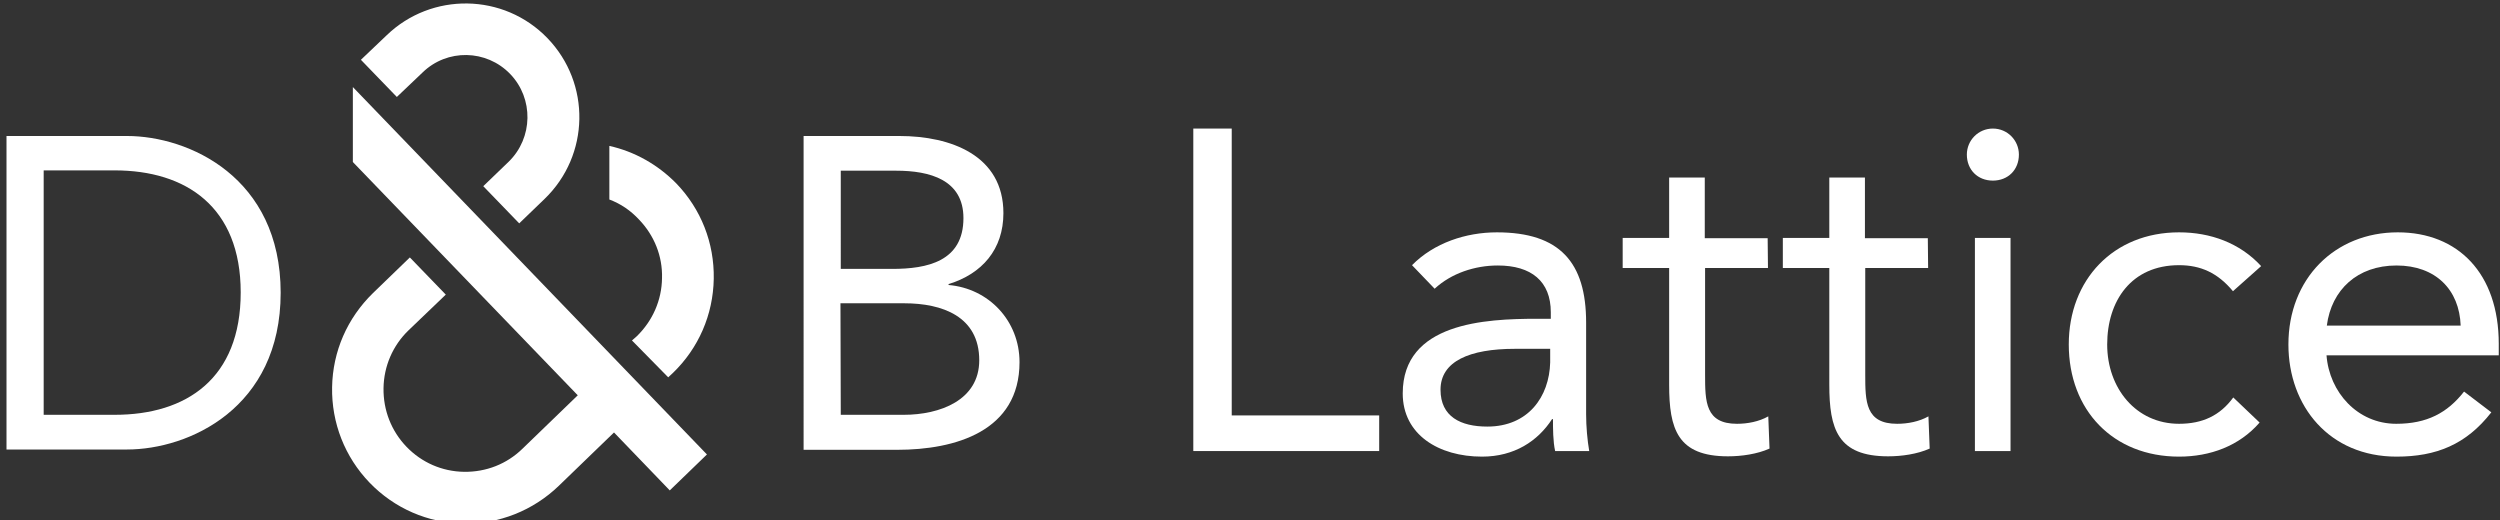
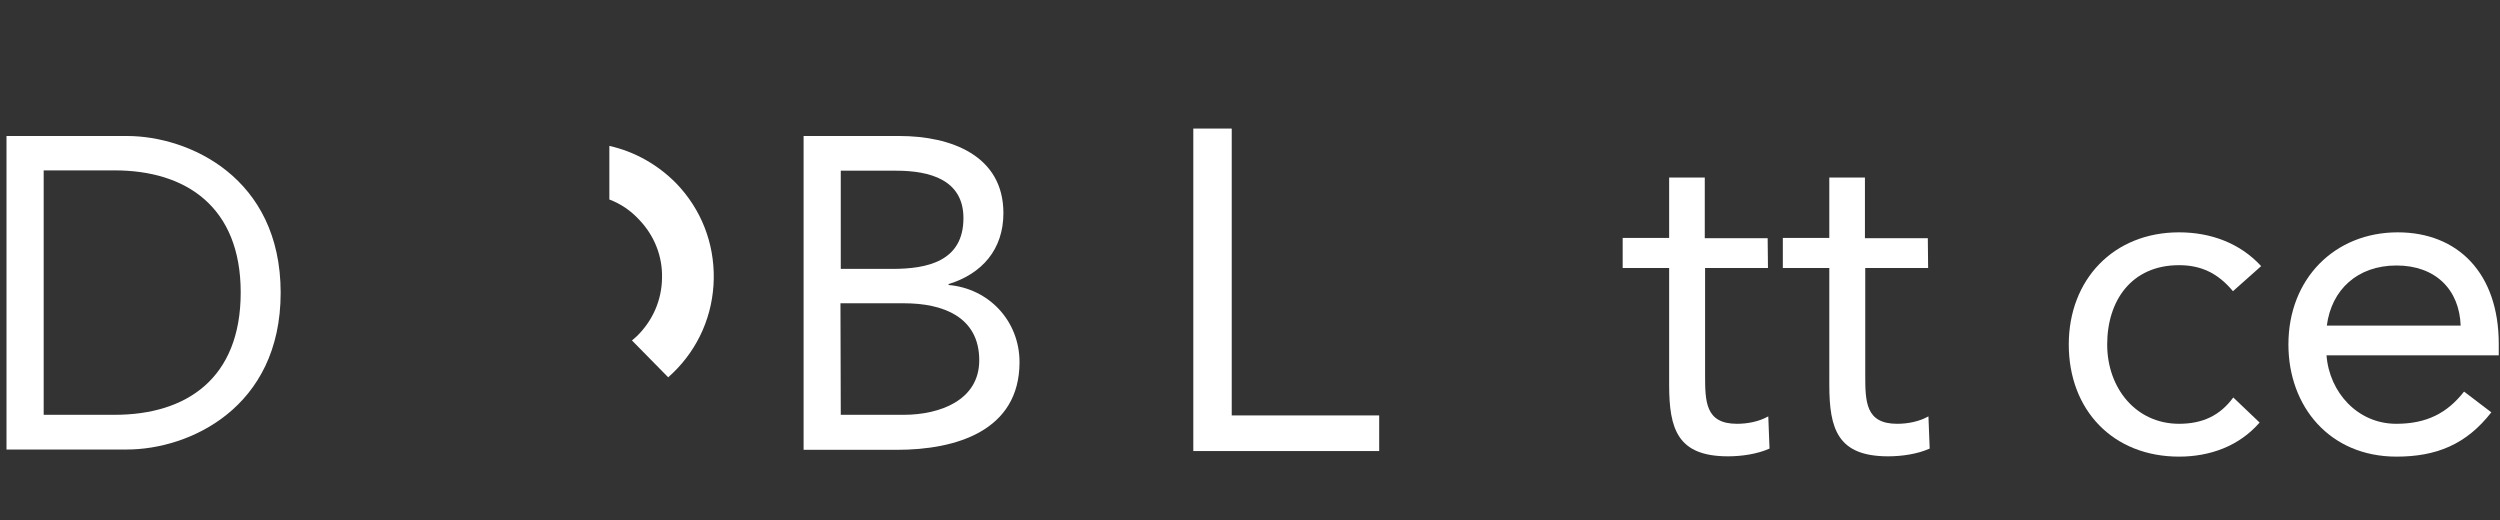
<svg xmlns="http://www.w3.org/2000/svg" version="1.1" id="Layer_1" x="0px" y="0px" viewBox="0 0 807 168" style="enable-background:new 0 0 807 168;" xml:space="preserve">
  <rect x="0" y="0" width="807" height="168" fill="#333333" stroke="none" />
  <style type="text/css">
	.st0{fill:#FFFFFF;}
</style>
  <g>
    <g>
      <g>
        <g>
          <path class="st0" d="M2.1,43.9H41c19.9,0,49.6,13.3,49.6,50.6S60.9,145.1,41,145.1H2.1V43.9z M14.1,133.9H37      c23.2,0,40.7-11.7,40.7-39.5C77.7,66.8,60.1,55,37,55H14.1V133.9z" />
        </g>
        <g>
          <path class="st0" d="M259.4,43.9h30.9c16.7,0,33.6,6.3,33.6,24.9c0,11.7-6.9,19.6-17.7,22.9v0.3c13,1.1,22.9,11.6,22.9,24.9      c0,22.3-20.7,28.3-39.5,28.3h-30.2L259.4,43.9L259.4,43.9z M271.4,86.8H288c11.3,0,23-2.4,23-16.4c0-12.4-10.9-15.3-21.7-15.3      h-17.9V86.8z M271.4,133.9h20.3c11.7,0,24.4-4.7,24.4-17.6c0-14.2-12-18.4-24.2-18.4h-20.6L271.4,133.9L271.4,133.9z" />
        </g>
-         <path class="st0" d="M113.9,28.1l114.3,118.6l-12,11.6l-18-18.7l-17.8,17.2c-8.3,8-19.3,12.4-30.8,12.2h0     c-11.5-0.2-22.3-4.9-30.3-13.2c-8-8.3-12.3-19.3-12.1-30.8c0.2-11.6,4.9-22.3,13.2-30.4l11.9-11.5l11.6,12l-12,11.5     c-5.1,4.9-8,11.6-8.1,18.7c-0.1,7.1,2.5,13.8,7.4,18.9c4.9,5.1,11.5,8,18.6,8.1h0c7.1,0.1,13.8-2.5,18.9-7.5l17.8-17.2     l-72.6-75.3L113.9,28.1L113.9,28.1z" />
        <path class="st0" d="M196.7,47.1v17.3c3.7,1.4,6.8,3.5,9.6,6.5c4.9,5.1,7.6,11.8,7.4,18.9c-0.1,7.1-3,13.7-8.1,18.7l-1.6,1.4     l11.7,11.9l1.5-1.4c8.3-8,13-18.8,13.2-30.4c0.2-11.6-4.1-22.5-12.1-30.8C212.3,53.1,204.8,48.9,196.7,47.1z" />
-         <path class="st0" d="M124.8,11.4l-8.3,7.9l11.6,12l8.3-7.9c7.9-7.7,20.6-7.5,28.3,0.5c7.6,7.9,7.4,20.6-0.5,28.3l-8.2,7.9     l11.6,12l8.2-7.9c14.6-14.1,15-37.3,0.9-51.9C162.6-2.3,139.3-2.6,124.8,11.4z" />
      </g>
      <g>
        <path class="st0" d="M385.2,41.5h12.4v92.6h47.6v11.5h-60V41.5z" />
-         <path class="st0" d="M455.8,85.6c7.1-7.2,17.4-10.6,27.4-10.6c20.3,0,28.8,9.7,28.8,29.1v29.6c0,4,0.4,8.4,1,11.9h-11     c-0.7-3.1-0.7-7.4-0.7-10.3h-0.3c-4.6,7.1-12.2,12.1-22.6,12.1c-14,0-25.6-7.1-25.6-20.4c0-22.8,26.5-24.1,43.4-24.1h4.4v-2.1     c0-10-6.3-15.1-17.1-15.1c-7.4,0-15,2.5-20.4,7.5L455.8,85.6z M489,112.6c-14.6,0-24,4-24,13.2c0,8.7,6.5,11.9,15.1,11.9     c13.2,0,20-9.6,20.3-20.7v-4.4L489,112.6L489,112.6z" />
        <path class="st0" d="M570.7,86.5h-20.3v34.4c0,8.8,0.1,15.9,10.3,15.9c3.4,0,7.1-0.7,10.1-2.4l0.4,10.4c-4,1.8-9.1,2.5-13.4,2.5     c-16.3,0-19-8.8-19-23.1V86.5h-15v-9.7h15V57.3h11.5v19.6h20.3L570.7,86.5L570.7,86.5z" />
        <path class="st0" d="M622.4,86.5h-20.3v34.4c0,8.8,0.1,15.9,10.3,15.9c3.4,0,7.1-0.7,10.1-2.4l0.4,10.4c-4,1.8-9.1,2.5-13.4,2.5     c-16.3,0-19-8.8-19-23.1V86.5h-15v-9.7h15V57.3h11.5v19.6h20.3L622.4,86.5L622.4,86.5z" />
-         <path class="st0" d="M643.3,41.5c4.7,0,8.4,3.8,8.4,8.4c0,4.9-3.5,8.4-8.4,8.4s-8.4-3.5-8.4-8.4     C634.9,45.3,638.6,41.5,643.3,41.5z M637.6,76.8H649v68.8h-11.5V76.8z" />
        <path class="st0" d="M720.8,94c-4.9-5.9-10.4-8.4-17.4-8.4c-15.4,0-23.2,11.5-23.2,25.6s9.3,25.6,23.2,25.6     c7.5,0,13.2-2.6,17.5-8.5l8.5,8.1c-6.6,7.6-16,11-26,11c-21.3,0-35.6-15-35.6-36.2c0-20.9,14.4-36.2,35.6-36.2     c10.1,0,19.6,3.4,26.5,10.9L720.8,94z" />
-         <path class="st0" d="M804.2,133.1c-8.1,10.4-17.8,14.3-30.6,14.3c-21.6,0-34.9-16.2-34.9-36.2c0-21.3,15-36.2,35.3-36.2     c19.4,0,32.6,13.2,32.6,36v3.7h-55.6c0.9,11.9,10,22.1,22.5,22.1c9.9,0,16.5-3.5,21.9-10.4L804.2,133.1z M794.3,105.1     c-0.4-11.6-8.1-19.4-20.7-19.4c-12.6,0-21,7.8-22.5,19.4H794.3z" />
+         <path class="st0" d="M804.2,133.1c-8.1,10.4-17.8,14.3-30.6,14.3c-21.6,0-34.9-16.2-34.9-36.2c0-21.3,15-36.2,35.3-36.2     c19.4,0,32.6,13.2,32.6,36v3.7h-55.6c0.9,11.9,10,22.1,22.5,22.1c9.9,0,16.5-3.5,21.9-10.4L804.2,133.1z M794.3,105.1     c-0.4-11.6-8.1-19.4-20.7-19.4c-12.6,0-21,7.8-22.5,19.4H794.3" />
      </g>
    </g>
  </g>
</svg>